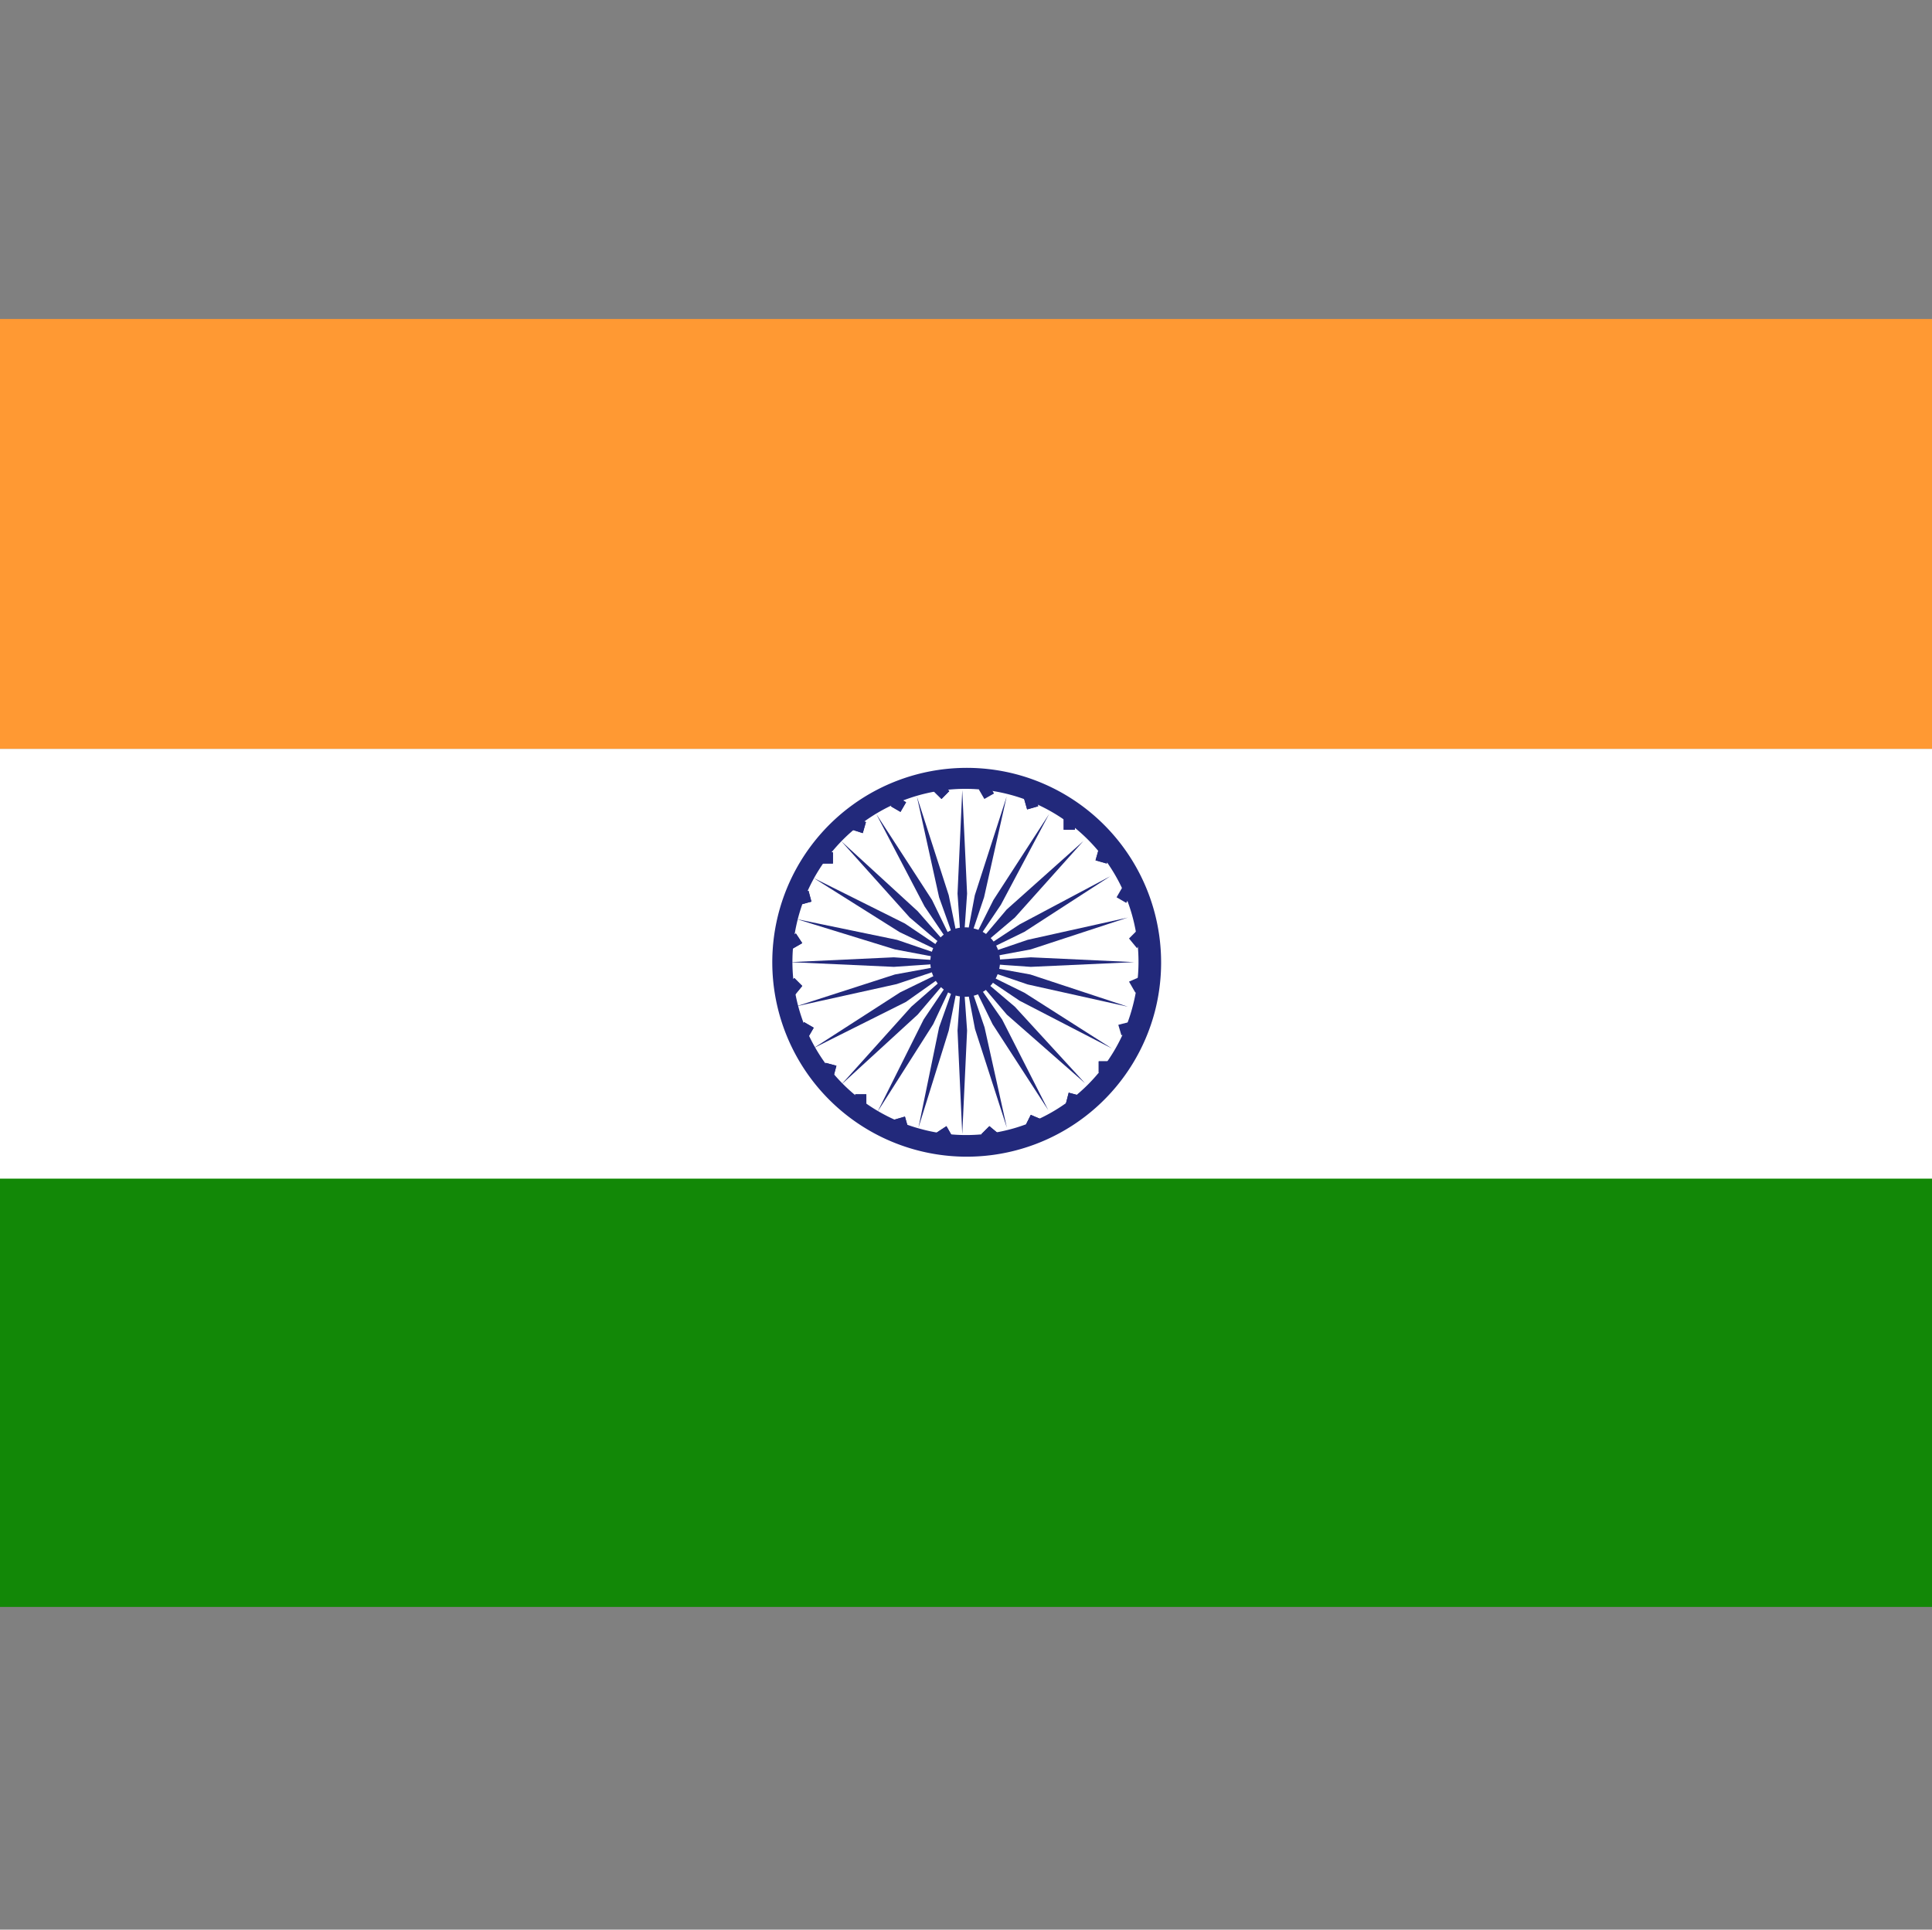
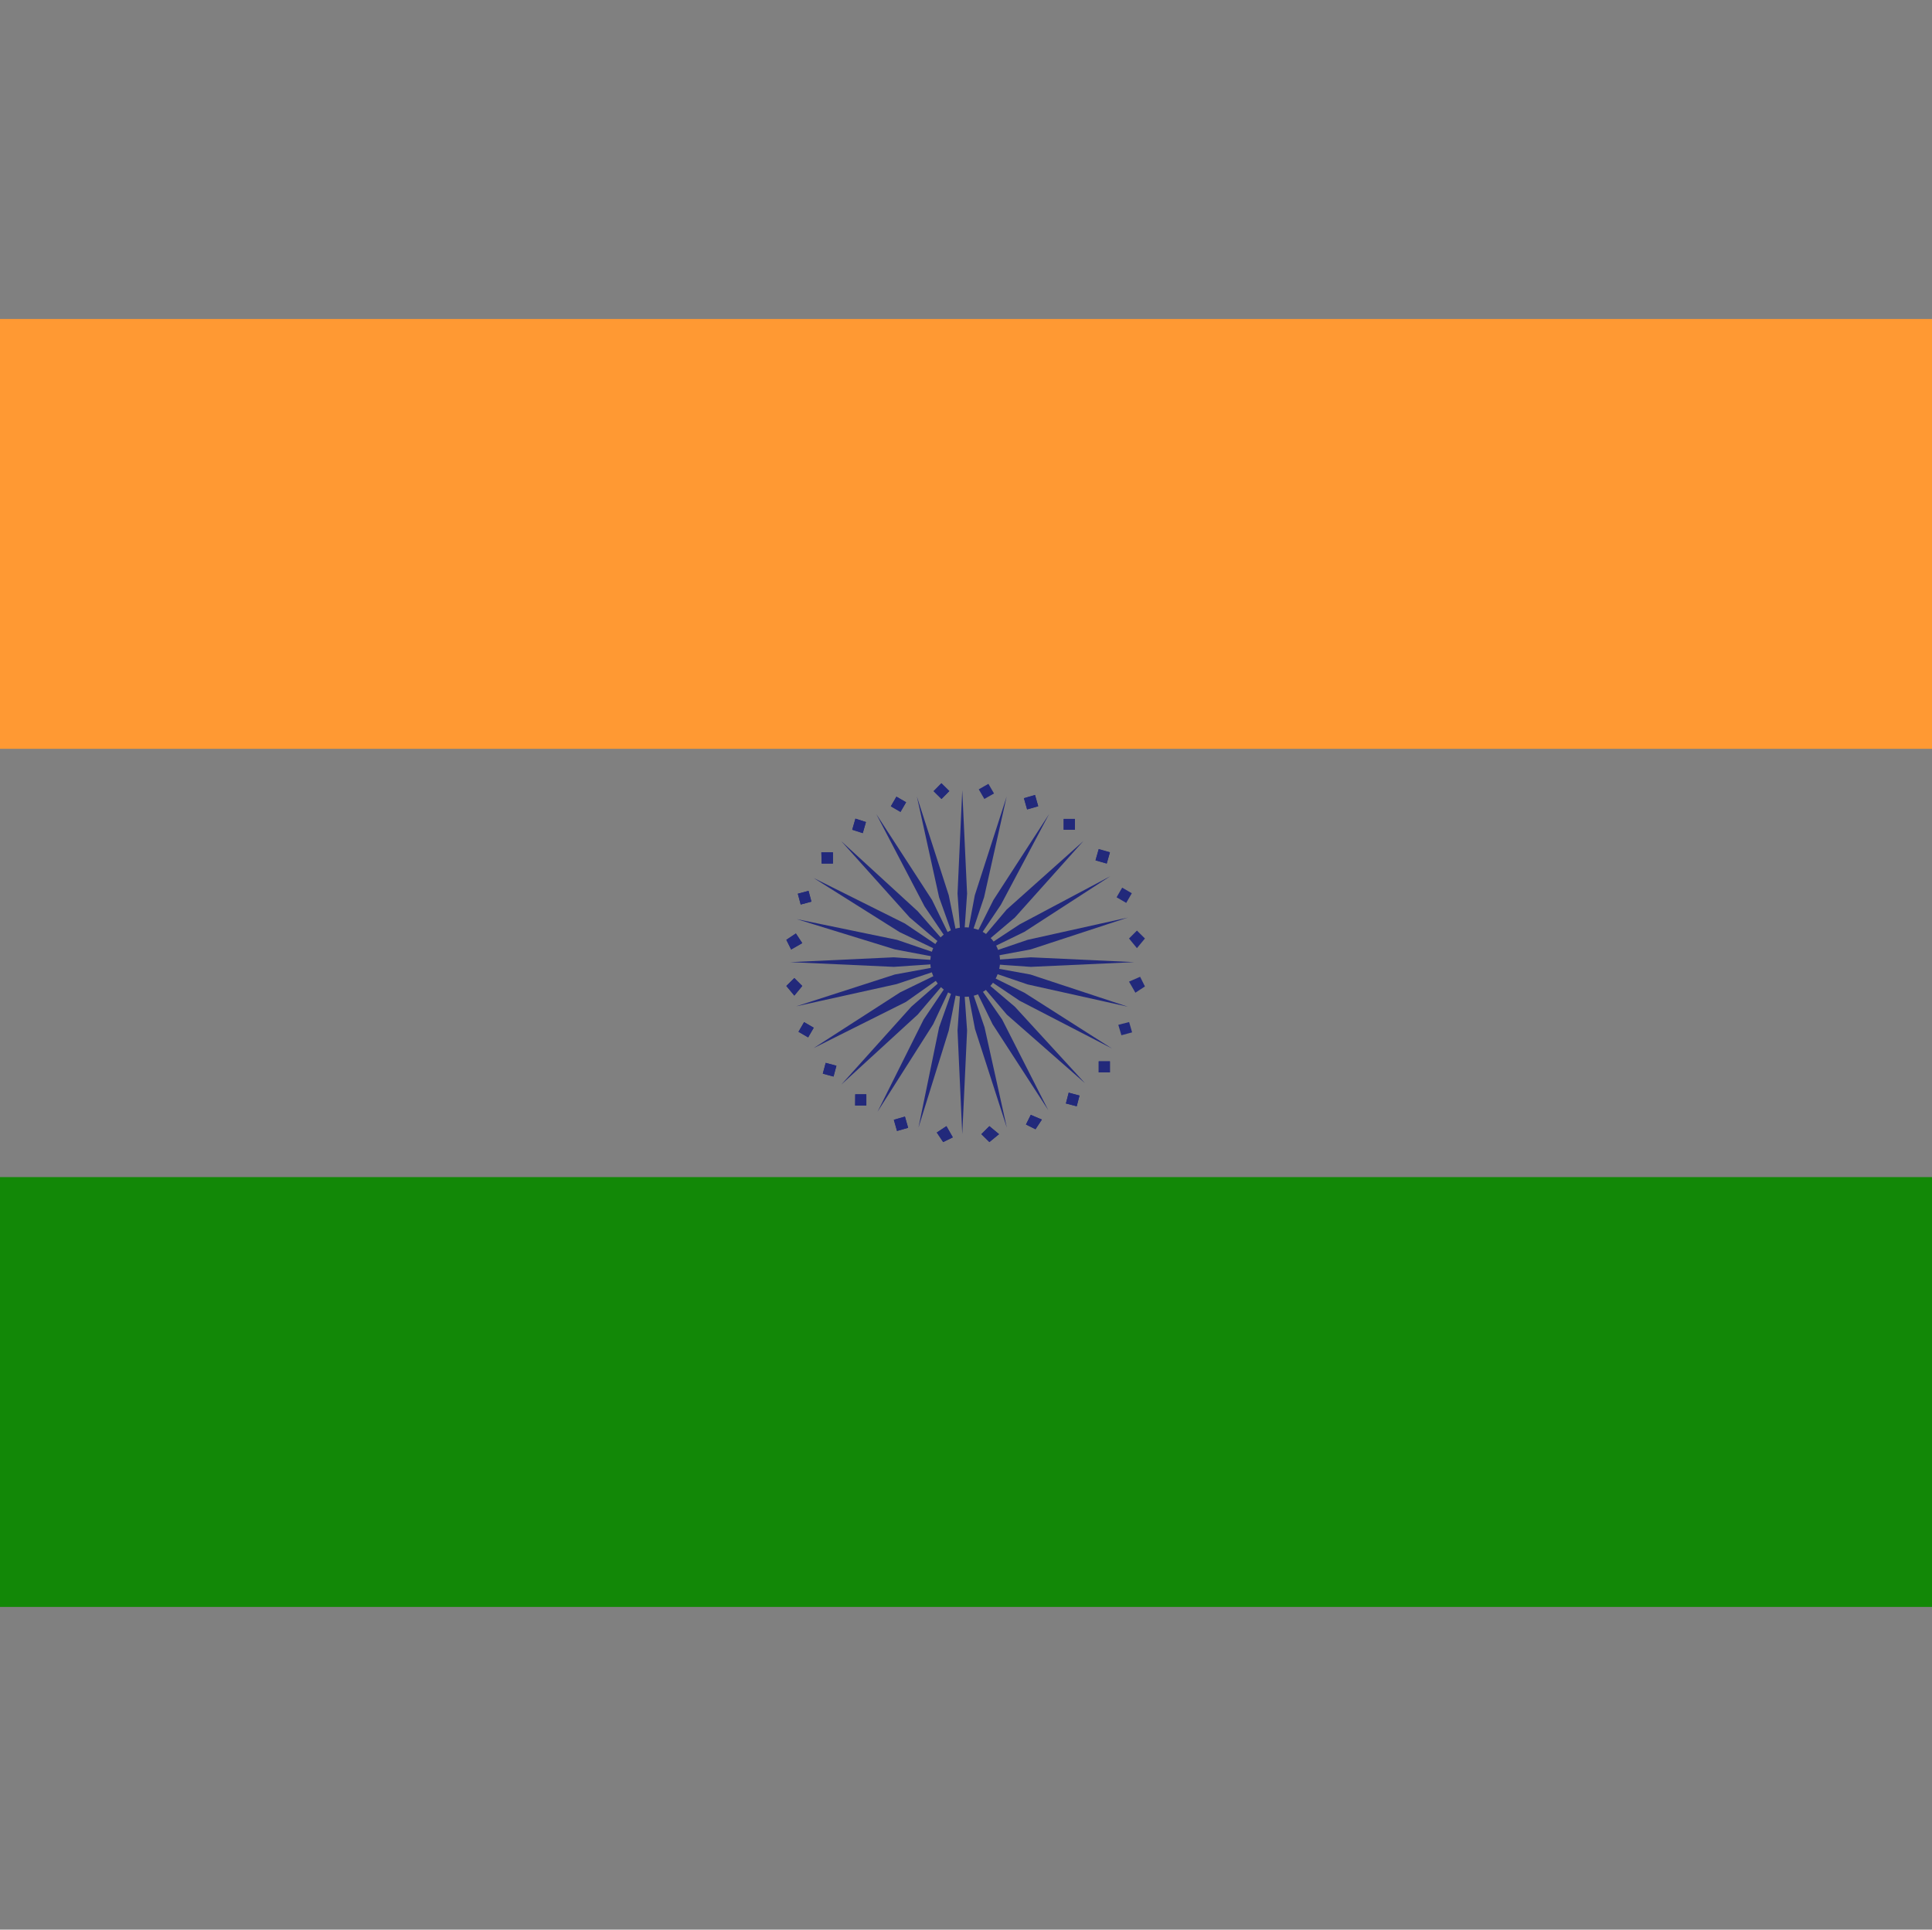
<svg xmlns="http://www.w3.org/2000/svg" t="1750240187070" class="icon" viewBox="0 0 1025 1024" version="1.1" p-id="2480" width="40.039" height="40">
  <rect x="0" y="0" width="1025" height="1024" fill="#808080" stroke="none" />
  <path d="M0 624.64H1025.587v228.096H0z" fill="#128807" p-id="2481" />
-   <path d="M0 397.363H1025.587v228.096H0z" fill="#FFFFFF" p-id="2482" />
  <path d="M0 169.267H1025.587v228.096H0z" fill="#FF9933" p-id="2483" />
  <path d="M592.384 476.16l2.97-5.12 5.12 2.97-2.97 5.12z m10.803 26.982l-4.198-5.12 4.198-4.198 4.25 4.198z m-0.819 23.654l-3.379-5.888 5.888-2.56 2.56 5.12z m-9.062 17.05l5.734-1.485 1.587 5.478-5.683 1.536zM495.309 419.84l4.147-4.198 4.198 4.147-4.147 4.198z m23.962-0.973l5.12-2.918 2.97 5.12-5.12 2.918z m31.539 9.011l-5.888 1.69-1.69-5.939 5.888-1.69z m13.517 6.758h5.939V440.32h-5.939z m22.835 23.654l-5.939-1.69 1.69-5.939 5.939 1.69z m-4.25 104.909h5.939v5.888h-5.939z m-17.408 22.374l1.485-5.734 5.734 1.536-1.485 5.683z m-21.197 11.162l2.56-5.12 5.888 2.509-3.379 5.12z m-23.654 5.12l4.25-4.25 5.12 4.25-5.12 4.198z m-23.654-0.87l5.12-3.379 3.379 5.939-5.12 2.509z m-22.784-6.758l5.888-1.69 1.69 5.939-5.888 1.69z m-20.48-13.517h5.888v5.939H453.683z m-17.203-10.957l1.536-5.734 5.683 1.536-1.536 5.734z m-12.902-22.221l2.97-5.12 5.12 2.97-2.97 5.12z m-2.202-28.518l4.198 4.198-4.198 5.12-4.25-5.12z m0.819-23.654l3.379 5.12-5.888 3.379-2.56-5.12z m1.024-21.094l5.683-1.536 1.536 5.734-5.683 1.536z m12.493-21.965H441.907v5.939h-5.99z m23.654-16.077l-1.69 5.888L452.147 440.32l1.69-5.888zM472.627 427.878l2.97-5.12 5.12 2.97-2.97 5.12z m37.888 82.688l2.56-36.352-2.56-54.886-2.509 54.886z m0 0l11.571-34.406L534.067 422.707l-16.896 52.378z m0 0l20.48-30.413 25.6-48.179-29.542 45.619z m0 0l27.904-23.654 36.301-40.55-40.653 36.301z m0 0l32.973-16.077 45.619-29.542-48.179 25.6z m0 0l36.352-6.758 51.507-16.896-53.197 11.827z m0 0l36.352 2.509 54.886-2.509-54.886-2.56z m0 0l34.662 11.827 53.197 11.827-51.763-17.101z m0 0l30.413 20.48 48.998 25.344-46.438-29.594z m0 0l23.654 27.853 41.421 36.352-37.171-40.55z m0 0l16.077 32.922 29.542 45.619-24.474-48.128z m0 0l6.758 35.482 16.896 52.378-11.827-53.248z m0 0l-2.509 36.301 2.509 54.938 2.56-54.938z m0 0l-12.288 34.611-10.957 53.248L503.347 546.867z m0 0l-20.48 30.413-24.474 48.998 29.542-46.49z m0 0l-27.034 23.654-37.171 41.37 40.55-37.171z m0 0l-32.922 16.026-45.926 29.594 48.998-24.525z m0 0L474.778 517.12l-52.378 16.896 53.248-11.776z m0 0l-36.301-2.56-54.938 2.56 54.938 2.509z m0 0l-34.611-11.827-53.248-11.008 52.122 16.077z m0 0l-30.413-20.48L431.667 465.92l45.619 28.723z m0 0l-23.654-27.034-40.55-37.171 36.352 40.55z m0 0l-16.026-32.973-29.594-45.619 25.6 48.998z m0 0L503.347 475.085l-16.896-52.378L498.227 476.16z" fill="#22297B" p-id="2484" />
-   <path d="M488.294 599.04a91.802 91.802 0 1 1 112.64-65.024 91.29 91.29 0 0 1-112.64 65.024zM539.187 410.88a103.168 103.168 0 1 0 73.523 125.85A103.373 103.373 0 0 0 539.187 410.88z" fill="#22297B" p-id="2485" />
  <path d="M529.715 515.635a18.432 18.432 0 1 1-12.698-22.835 17.92 17.92 0 0 1 12.698 22.835z m21.094-87.859l-5.888 1.69-1.69-5.939 5.888-1.69z m13.517 6.758h5.939V440.32h-5.939z m22.835 23.654l-5.939-1.69 1.69-5.939 5.939 1.69z m-4.25 105.011h5.939v5.888h-5.939z m-17.408 22.374l1.485-5.734 5.734 1.536-1.485 5.683z m-21.197 11.162l2.56-5.12 5.888 2.509-3.379 5.12z m-23.654 5.12l4.25-4.25 5.12 4.25-5.12 4.198z m-23.654-0.87l5.12-3.379 3.379 5.939-5.12 2.509z m-22.784-6.758l5.888-1.69 1.69 5.939-5.888 1.69z m-20.48-13.517h5.888v5.939H453.683z m-17.203-10.957l1.536-5.734 5.683 1.536-1.536 5.734z m-12.902-22.221l2.97-5.12 5.12 2.97-2.97 5.12z m-2.202-28.518l4.198 4.198-4.198 5.12-4.25-5.12z m0.819-23.654l3.379 5.12-5.888 3.379-2.56-5.12z m1.024-21.094l5.683-1.536 1.536 5.734-5.683 1.536z m12.493-21.965H441.907v5.939h-5.99z m23.654-16.077l-1.69 5.888L452.147 440.32l1.69-5.888zM472.627 427.878l2.97-5.12 5.12 2.97-2.97 5.12zM495.309 419.84l4.147-4.198 4.198 4.147-4.147 4.198z" fill="#22297B" p-id="2486" />
</svg>